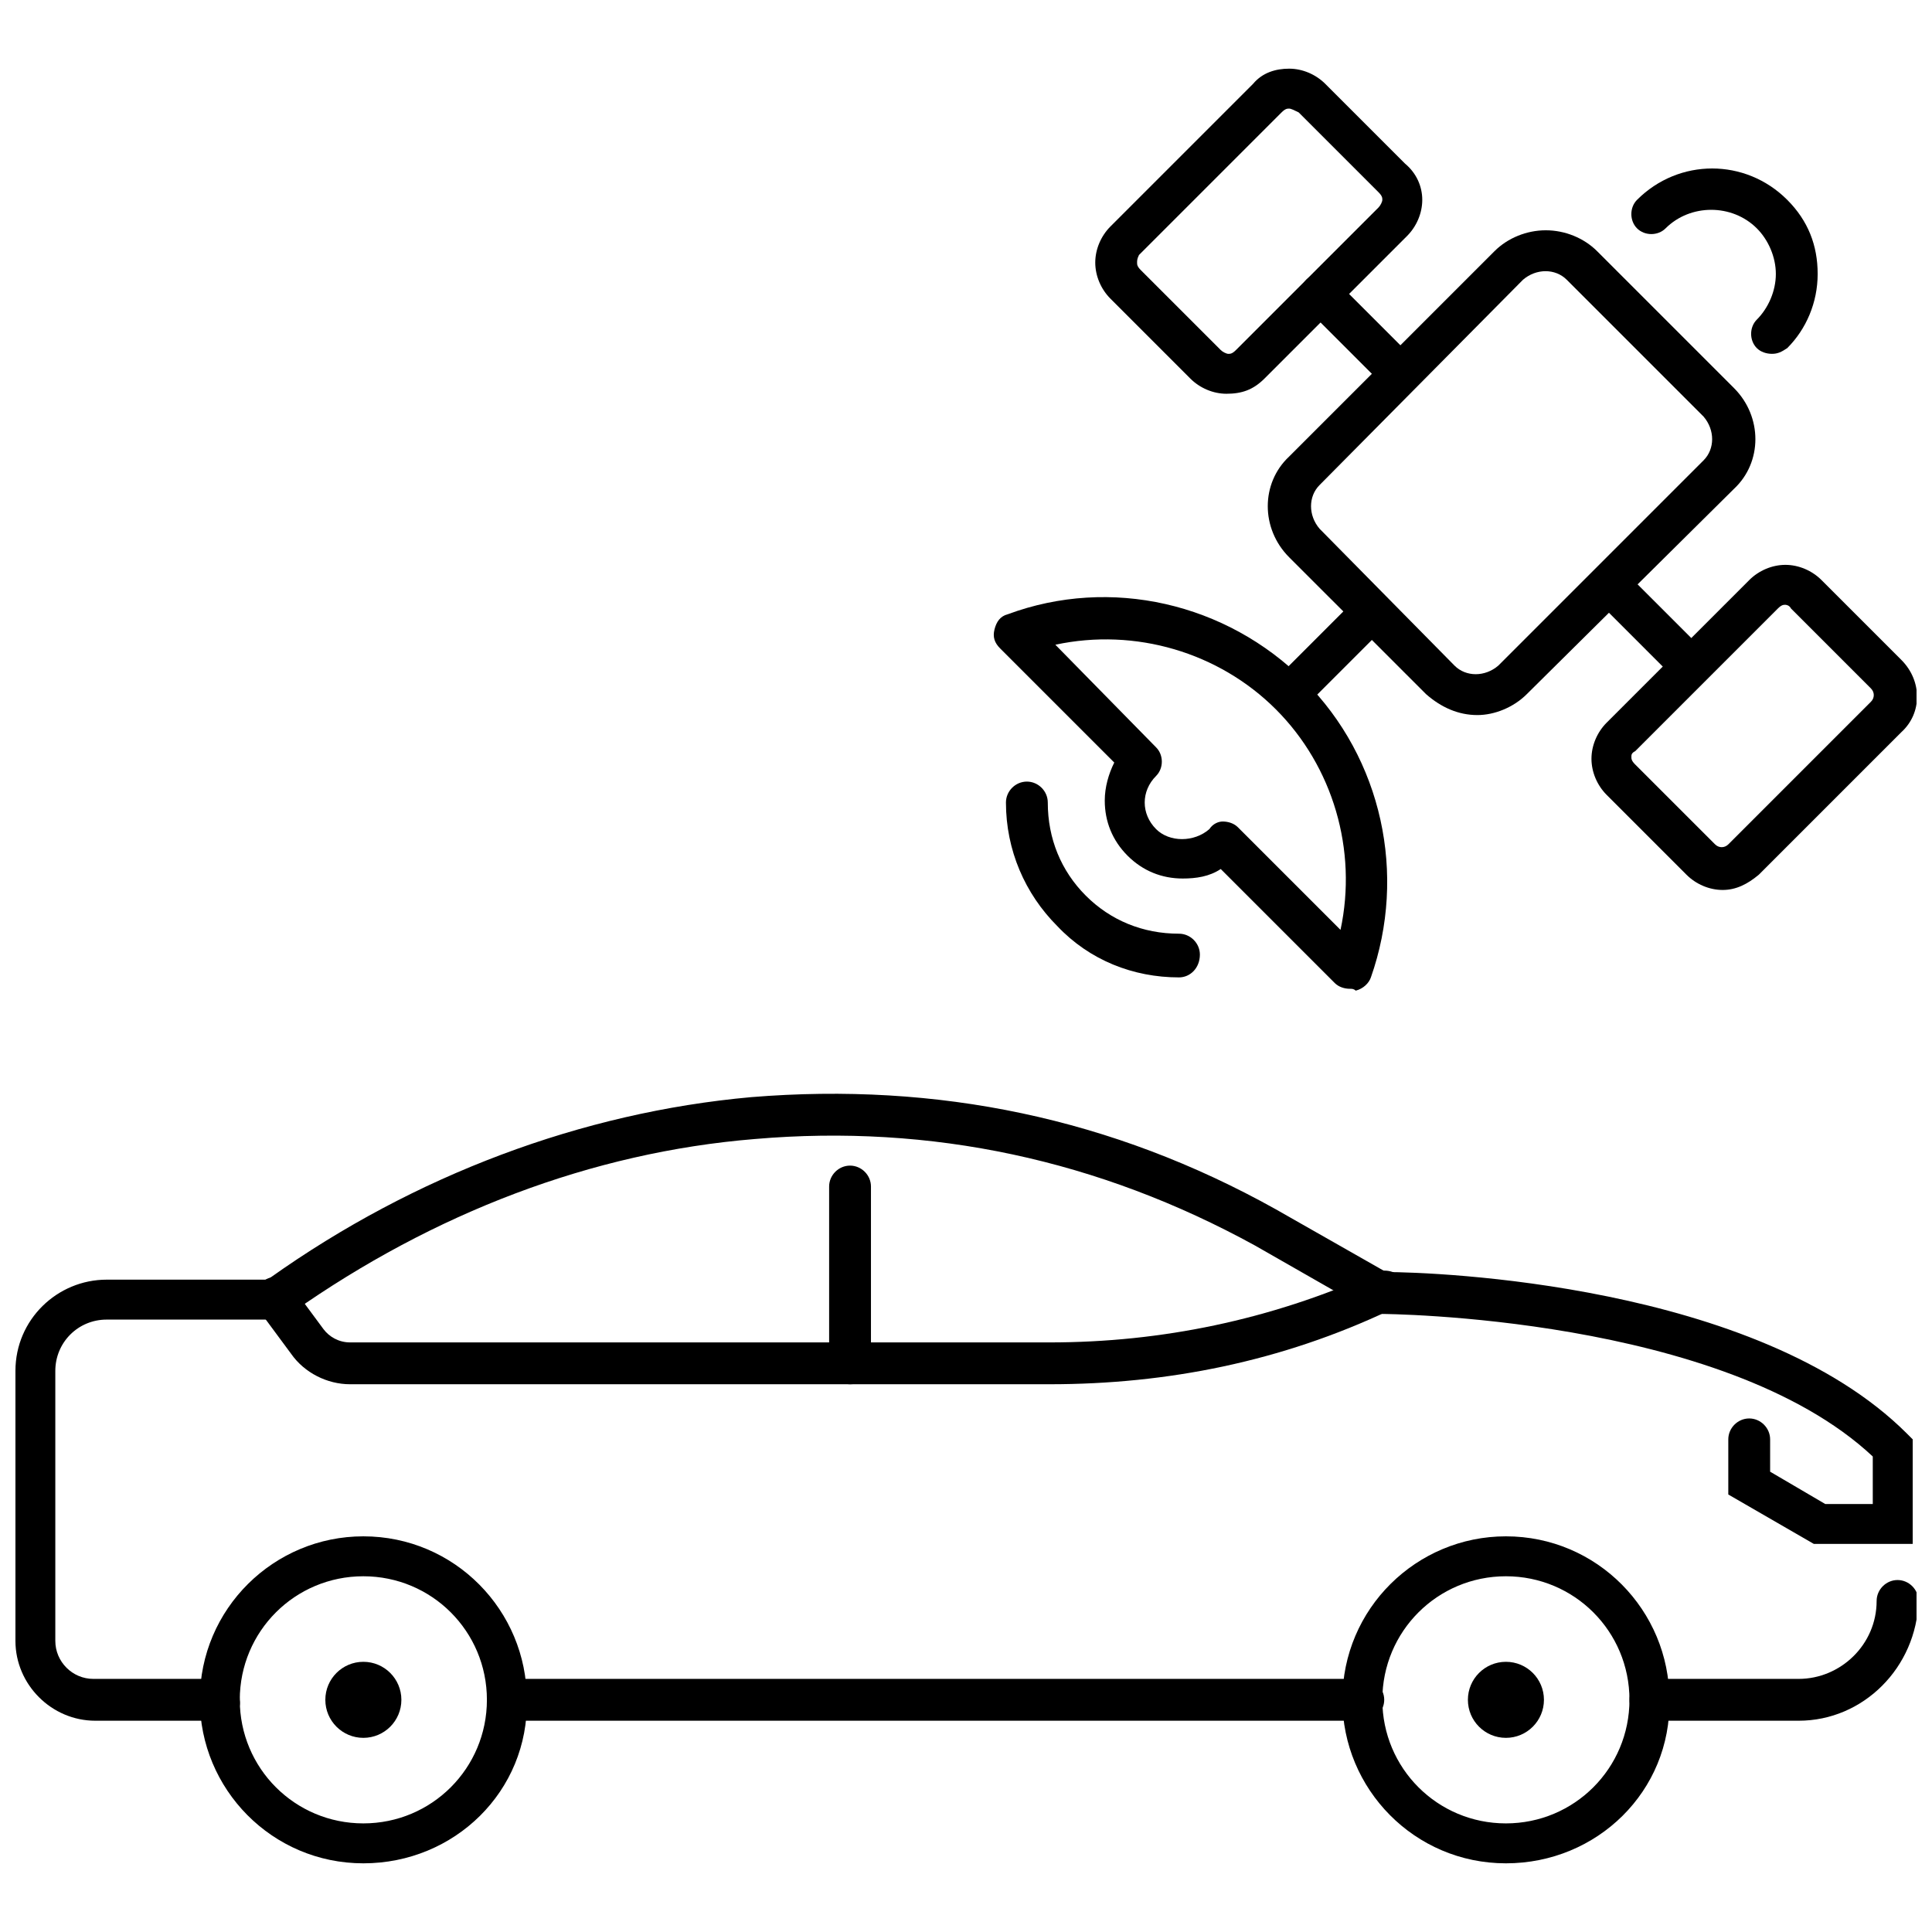
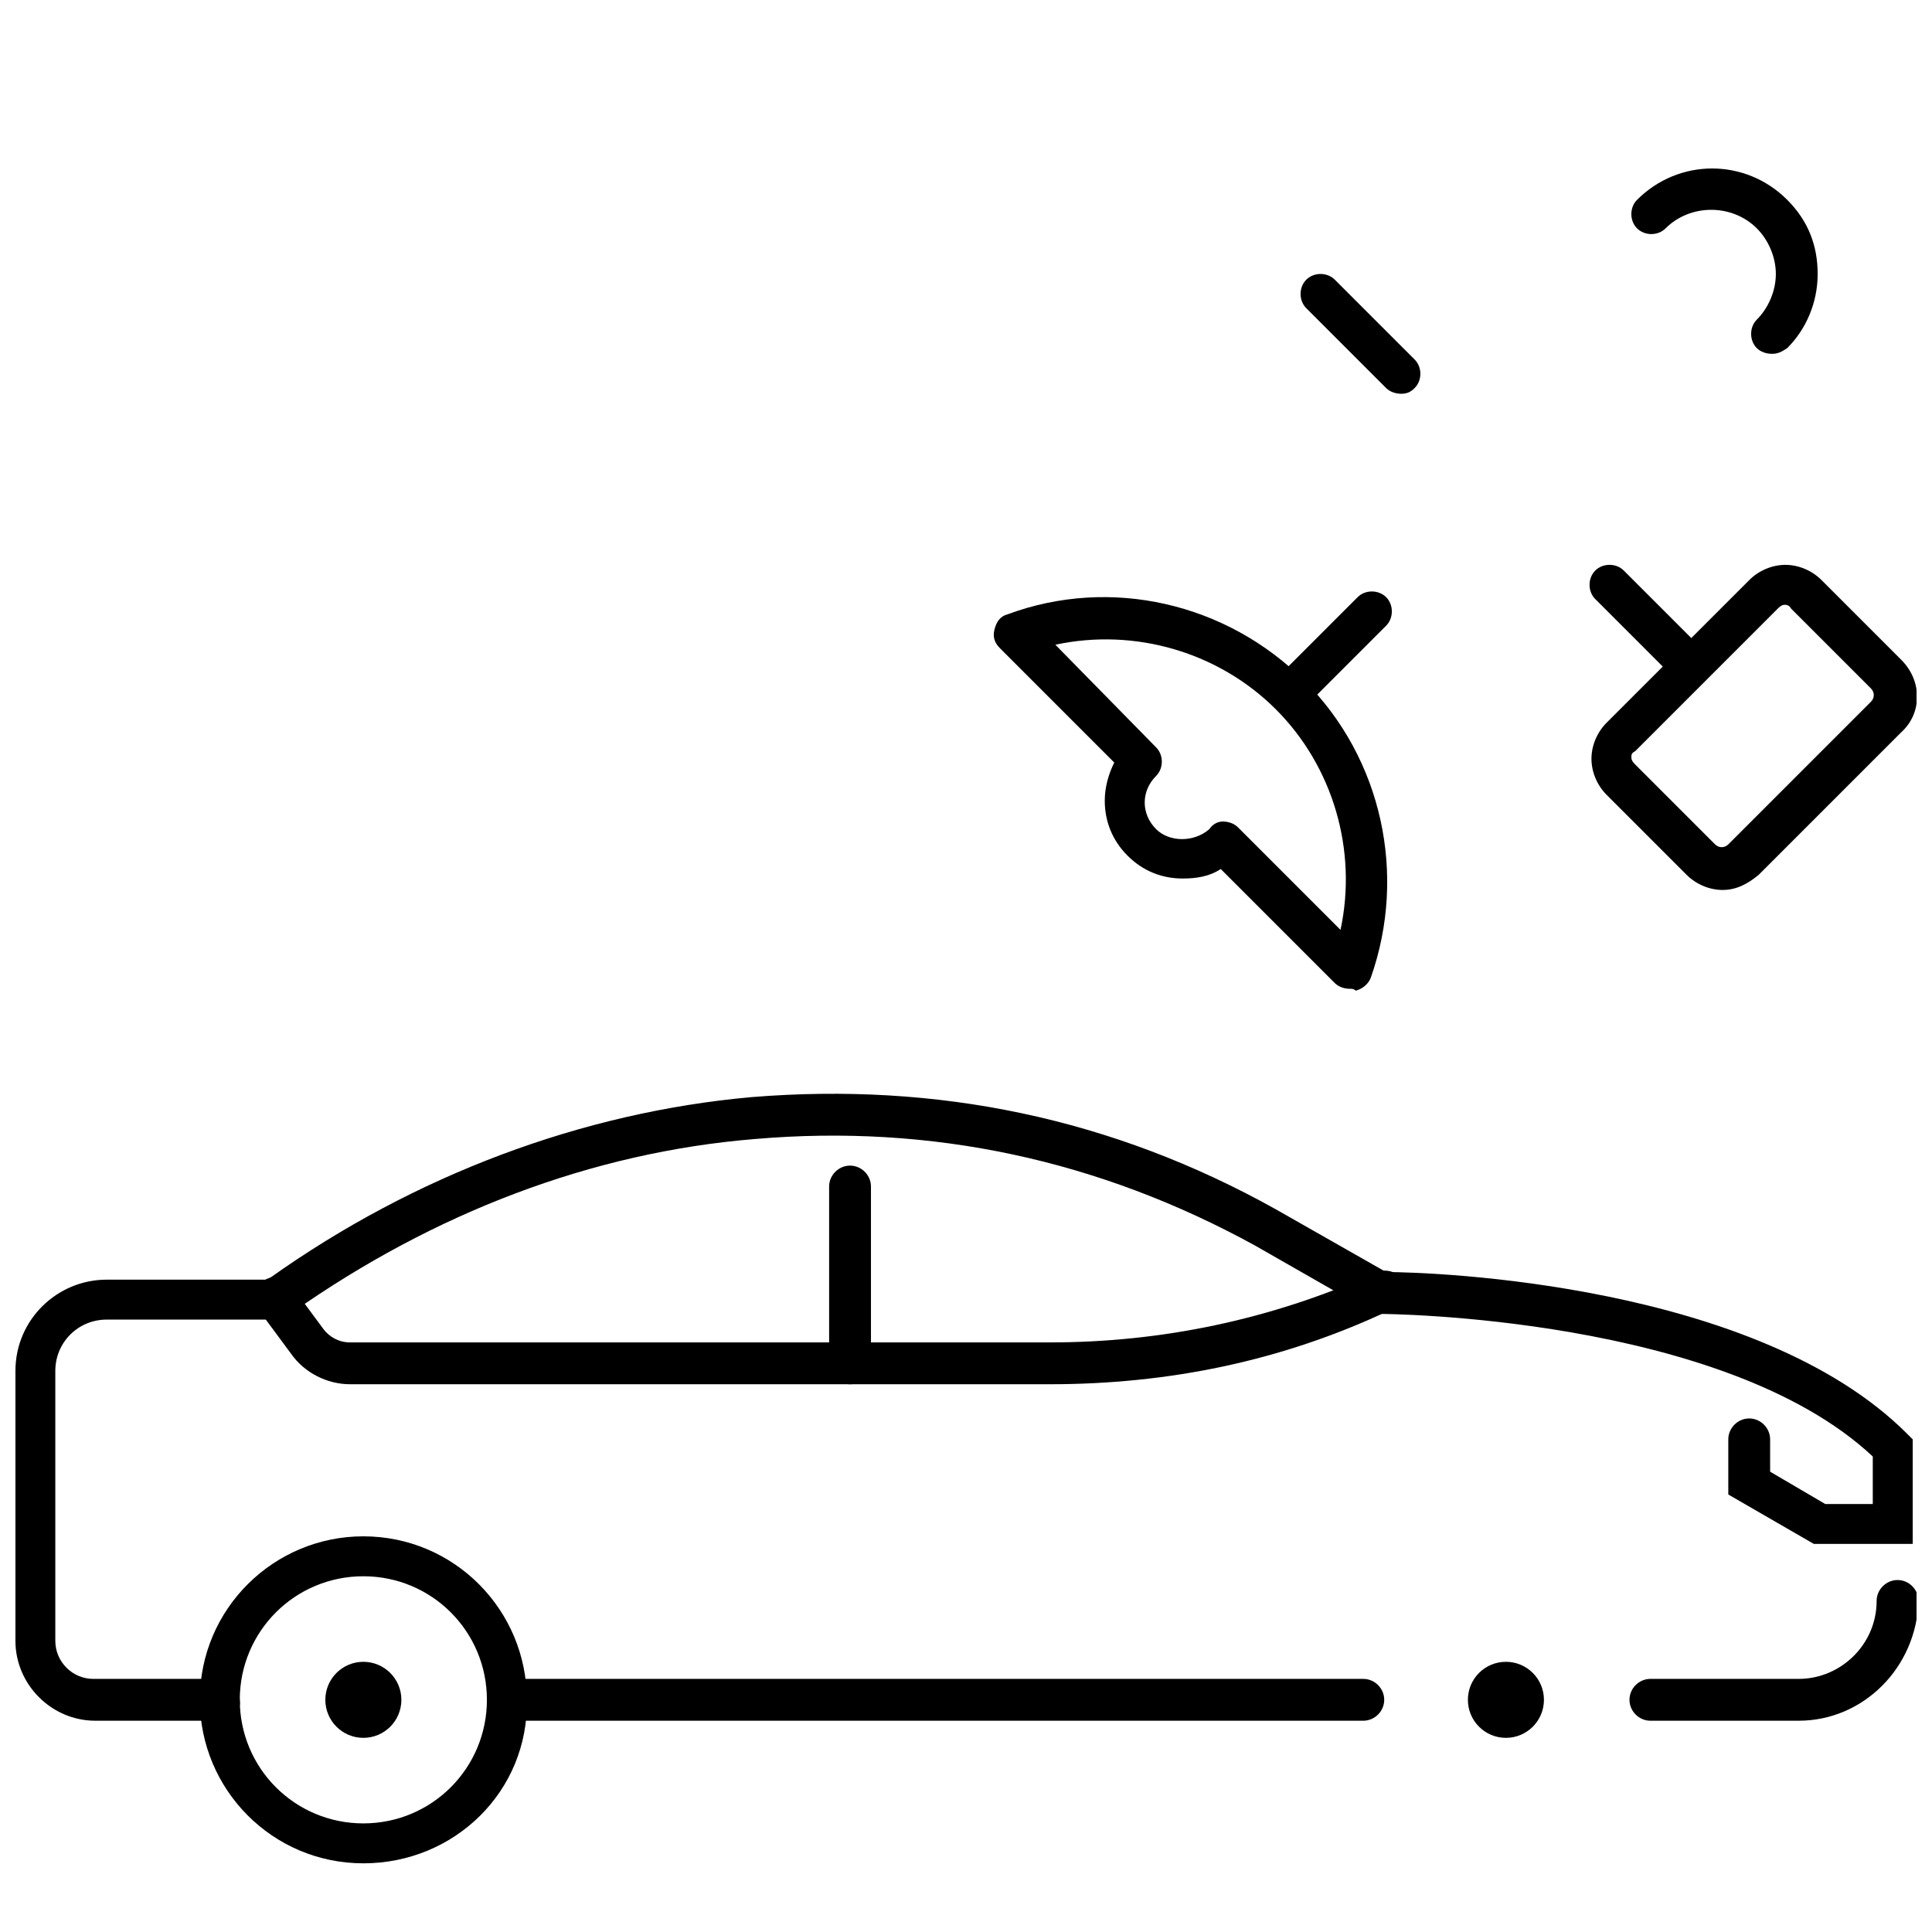
<svg xmlns="http://www.w3.org/2000/svg" width="800px" height="800px" version="1.1" viewBox="144 144 512 512">
  <defs>
    <clipPath id="c">
      <path d="m565 293h86.902v87h-86.902z" />
    </clipPath>
    <clipPath id="b">
      <path d="m575 562h76.902v39h-76.902z" />
    </clipPath>
    <clipPath id="a">
      <path d="m148.09 433h502.91v168h-502.91z" />
    </clipPath>
  </defs>
-   <path d="m456.43 403.02c-12.09 0-23.68-4.535-32.242-13.602-8.566-8.566-13.602-20.152-13.602-32.746 0-3.023 2.519-5.543 5.543-5.543s5.543 2.519 5.543 5.543c0 9.574 3.527 18.137 10.078 24.688 6.551 6.551 15.113 10.078 24.688 10.078 3.023 0 5.543 2.519 5.543 5.543-0.008 3.523-2.527 6.039-5.551 6.039z" />
-   <path d="m535.52 333.5c-5.039 0-9.574-2.016-13.602-5.543l-36.277-36.273c-7.559-7.559-7.559-19.648 0-26.703l54.41-54.41c3.527-3.527 8.566-5.543 13.602-5.543 5.039 0 10.078 2.016 13.602 5.543l36.273 36.273c7.559 7.559 7.559 19.648 0 26.703l-54.91 54.41c-3.527 3.527-8.562 5.543-13.098 5.543zm-6.047-13.098c3.023 3.023 8.062 3.023 11.586 0l54.41-54.41c3.023-3.023 3.023-8.062 0-11.586l-36.273-36.273c-3.023-3.023-8.062-3.023-11.586 0l-53.906 54.406c-3.023 3.023-3.023 8.062 0 11.586z" />
  <path d="m487.66 331.48c-1.512 0-3.023-0.504-4.031-1.512-2.016-2.016-2.016-5.543 0-7.559l20.152-20.152c2.016-2.016 5.543-2.016 7.559 0 2.016 2.016 2.016 5.543 0 7.559l-20.152 20.152c-0.504 1.008-2.016 1.512-3.527 1.512z" />
  <g clip-path="url(#c)">
    <path d="m600.52 379.85c-3.527 0-7.055-1.512-9.574-4.031l-21.16-21.16c-2.519-2.519-4.031-6.047-4.031-9.574 0-3.527 1.512-7.055 4.031-9.574l37.785-37.785c2.519-2.519 6.047-4.031 9.574-4.031s7.055 1.512 9.574 4.031l21.16 21.16c5.543 5.543 5.543 14.105 0 19.145l-37.785 37.785c-3.027 2.523-6.047 4.035-9.574 4.035zm-2.016-12.094c1.008 1.008 2.519 1.008 3.527 0l37.785-37.785c1.008-1.008 1.008-2.519 0-3.527l-21.16-21.16c-0.504-1.008-1.512-1.008-1.512-1.008-0.504 0-1.008 0-2.016 1.008l-37.785 37.785c-1.008 0.504-1.008 1.008-1.008 1.512s0 1.008 1.008 2.016z" />
  </g>
  <path d="m591.95 325.43c-1.512 0-3.023-0.504-4.031-1.512l-21.16-21.16c-2.016-2.016-2.016-5.543 0-7.559 2.016-2.016 5.543-2.016 7.559 0l21.16 21.16c2.016 2.016 2.016 5.543 0 7.559-0.504 1.008-2.016 1.512-3.527 1.512z" />
-   <path d="m469.02 248.35c-3.527 0-7.055-1.512-9.574-4.031l-21.16-21.16c-2.519-2.519-4.031-6.047-4.031-9.574 0-3.527 1.512-7.055 4.031-9.574l37.785-37.785c2.523-3.019 6.051-4.027 9.574-4.027 3.527 0 7.055 1.512 9.574 4.031l21.16 21.16c3.023 2.519 4.535 6.047 4.535 9.574s-1.512 7.055-4.031 9.574l-37.785 37.785c-3.023 3.019-6.047 4.027-10.078 4.027zm16.625-75.57c-0.504 0-1.008 0-2.016 1.008l-37.785 37.785c-0.504 1.008-0.504 1.512-0.504 2.016s0 1.008 1.008 2.016l21.16 21.16c0.504 0.504 1.512 1.008 2.016 1.008 0.504 0 1.008 0 2.016-1.008l37.785-37.785c0.504-0.504 1.008-1.512 1.008-2.016s0-1.008-1.008-2.016l-21.16-21.16c-1.008-0.504-2.016-1.008-2.519-1.008z" />
  <path d="m515.37 248.35c-1.512 0-3.023-0.504-4.031-1.512l-21.16-21.16c-2.016-2.016-2.016-5.543 0-7.559 2.016-2.016 5.543-2.016 7.559 0l21.16 21.16c2.016 2.016 2.016 5.543 0 7.559-1.008 1.008-2.016 1.512-3.527 1.512z" />
  <path d="m501.77 406.04c-1.512 0-3.023-0.504-4.031-1.512l-30.23-30.23c-3.023 2.016-6.551 2.519-10.078 2.519-5.543 0-10.578-2.016-14.609-6.047s-6.047-9.07-6.047-14.609c0-3.527 1.008-7.055 2.519-10.078l-30.23-30.23c-1.512-1.512-2.016-3.023-1.512-5.039 0.504-2.016 1.512-3.527 3.527-4.031 27.207-10.078 57.938-3.023 78.594 17.633s27.207 51.387 17.633 78.594c-0.504 1.512-2.016 3.023-4.031 3.527-0.496-0.496-1-0.496-1.504-0.496zm-33.758-44.332c1.512 0 3.023 0.504 4.031 1.512l27.207 27.207c4.535-21.16-2.016-43.328-17.129-58.441-15.113-15.113-37.281-21.664-58.441-17.129l26.703 27.207c2.016 2.016 2.016 5.543 0 7.559-4.031 4.031-4.031 10.078 0 14.105 3.527 3.527 10.078 3.527 14.105 0 1.004-1.52 2.516-2.019 3.523-2.019z" />
  <path d="m613.61 237.77c-1.512 0-3.023-0.504-4.031-1.512-2.016-2.016-2.016-5.543 0-7.559 3.023-3.023 5.039-7.559 5.039-12.09 0-4.535-2.016-9.07-5.039-12.09-6.551-6.551-17.633-6.551-24.184 0-2.016 2.016-5.543 2.016-7.559 0-2.016-2.016-2.016-5.543 0-7.559 11.082-11.082 28.719-11.082 39.801 0 5.543 5.543 8.062 12.09 8.062 19.648 0 7.559-3.023 14.609-8.062 19.648-1.508 1.008-2.516 1.512-4.027 1.512z" />
  <path d="m240.29 637.8c-24.184 0-43.328-19.648-43.328-43.328 0-24.184 19.648-43.328 43.328-43.328 24.184 0 43.328 19.648 43.328 43.328 0.504 24.184-19.145 43.328-43.328 43.328zm0-76.074c-18.137 0-32.746 14.609-32.746 32.746s14.609 32.746 32.746 32.746c18.137 0 32.746-14.609 32.746-32.746 0.004-18.137-14.605-32.746-32.746-32.746z" />
-   <path d="m543.08 637.8c-24.184 0-43.328-19.648-43.328-43.328 0-24.184 19.648-43.328 43.328-43.328 24.184 0 43.328 19.648 43.328 43.328 0.5 24.184-19.148 43.328-43.328 43.328zm0-76.074c-18.137 0-32.746 14.609-32.746 32.746s14.609 32.746 32.746 32.746 32.746-14.609 32.746-32.746-14.609-32.746-32.746-32.746z" />
  <path d="m422.17 510.84h-185.4c-6.047 0-12.09-3.023-15.617-8.062l-8.566-11.586c-2.016-2.519-1.512-6.047 1.008-7.559 2.519-2.016 6.047-1.512 7.559 1.008l8.566 11.586c1.512 2.016 4.031 3.527 7.055 3.527h185.4c29.727 0 58.441-6.047 85.648-18.137l1.008-0.504c2.519-1.008 6.047 0 7.055 2.519 1.008 2.519 0 6.047-2.519 7.055l-1.008 0.504c-28.723 13.602-58.953 19.648-90.188 19.648z" />
  <path d="m369.27 510.84c-3.023 0-5.543-2.519-5.543-5.543v-46.855c0-3.023 2.519-5.543 5.543-5.543s5.543 2.519 5.543 5.543v47.359c0 3.023-2.519 5.039-5.543 5.039z" />
  <g clip-path="url(#b)">
    <path d="m620.67 600.01h-39.297c-3.023 0-5.543-2.519-5.543-5.543s2.519-5.543 5.543-5.543h39.297c11.082 0 20.656-9.07 20.656-20.656 0-3.023 2.519-5.543 5.543-5.543 3.023 0 5.543 2.519 5.543 5.543-0.508 17.633-14.613 31.742-31.742 31.742z" />
  </g>
  <g clip-path="url(#a)">
    <path d="m202.5 600.01h-33.25c-11.586 0-21.16-9.574-21.16-21.16v-71.543c0-13.602 11.082-24.184 24.184-24.184h42.824l0.504-0.504c38.289-27.207 82.625-43.832 127.46-47.863 49.375-4.031 95.723 5.543 139.05 29.727l29.223 16.625c12.594 0 98.242 3.023 138.04 42.824l1.512 1.512v27.711h-26.199l-22.672-13.098v-14.609c0-3.023 2.519-5.543 5.543-5.543 3.023 0 5.543 2.519 5.543 5.543v8.566l14.609 8.566h12.594v-12.594c-39.801-37.281-129.48-37.785-130.49-37.785h-1.512l-31.738-18.137c-41.312-22.672-85.648-32.242-132.5-28.215-43.328 3.527-85.145 19.648-122.43 45.848l-3.023 2.008h-46.352c-7.559 0-13.602 6.047-13.602 13.602v71.539c0 5.543 4.535 10.078 10.078 10.078h33.25c3.023 0 5.543 2.519 5.543 5.543 0.5 3.023-2.019 5.543-5.043 5.543z" />
  </g>
  <path d="m505.29 600.01h-226.71c-3.023 0-5.543-2.519-5.543-5.543s2.519-5.543 5.543-5.543h226.71c3.023 0 5.543 2.519 5.543 5.543s-2.519 5.543-5.543 5.543z" />
  <path d="m250.37 594.47c0 5.566-4.512 10.078-10.078 10.078-5.562 0-10.074-4.512-10.074-10.078s4.512-10.074 10.074-10.074c5.566 0 10.078 4.508 10.078 10.074" />
  <path d="m553.16 594.47c0 5.566-4.512 10.078-10.074 10.078-5.566 0-10.078-4.512-10.078-10.078s4.512-10.074 10.078-10.074c5.562 0 10.074 4.508 10.074 10.074" />
</svg>